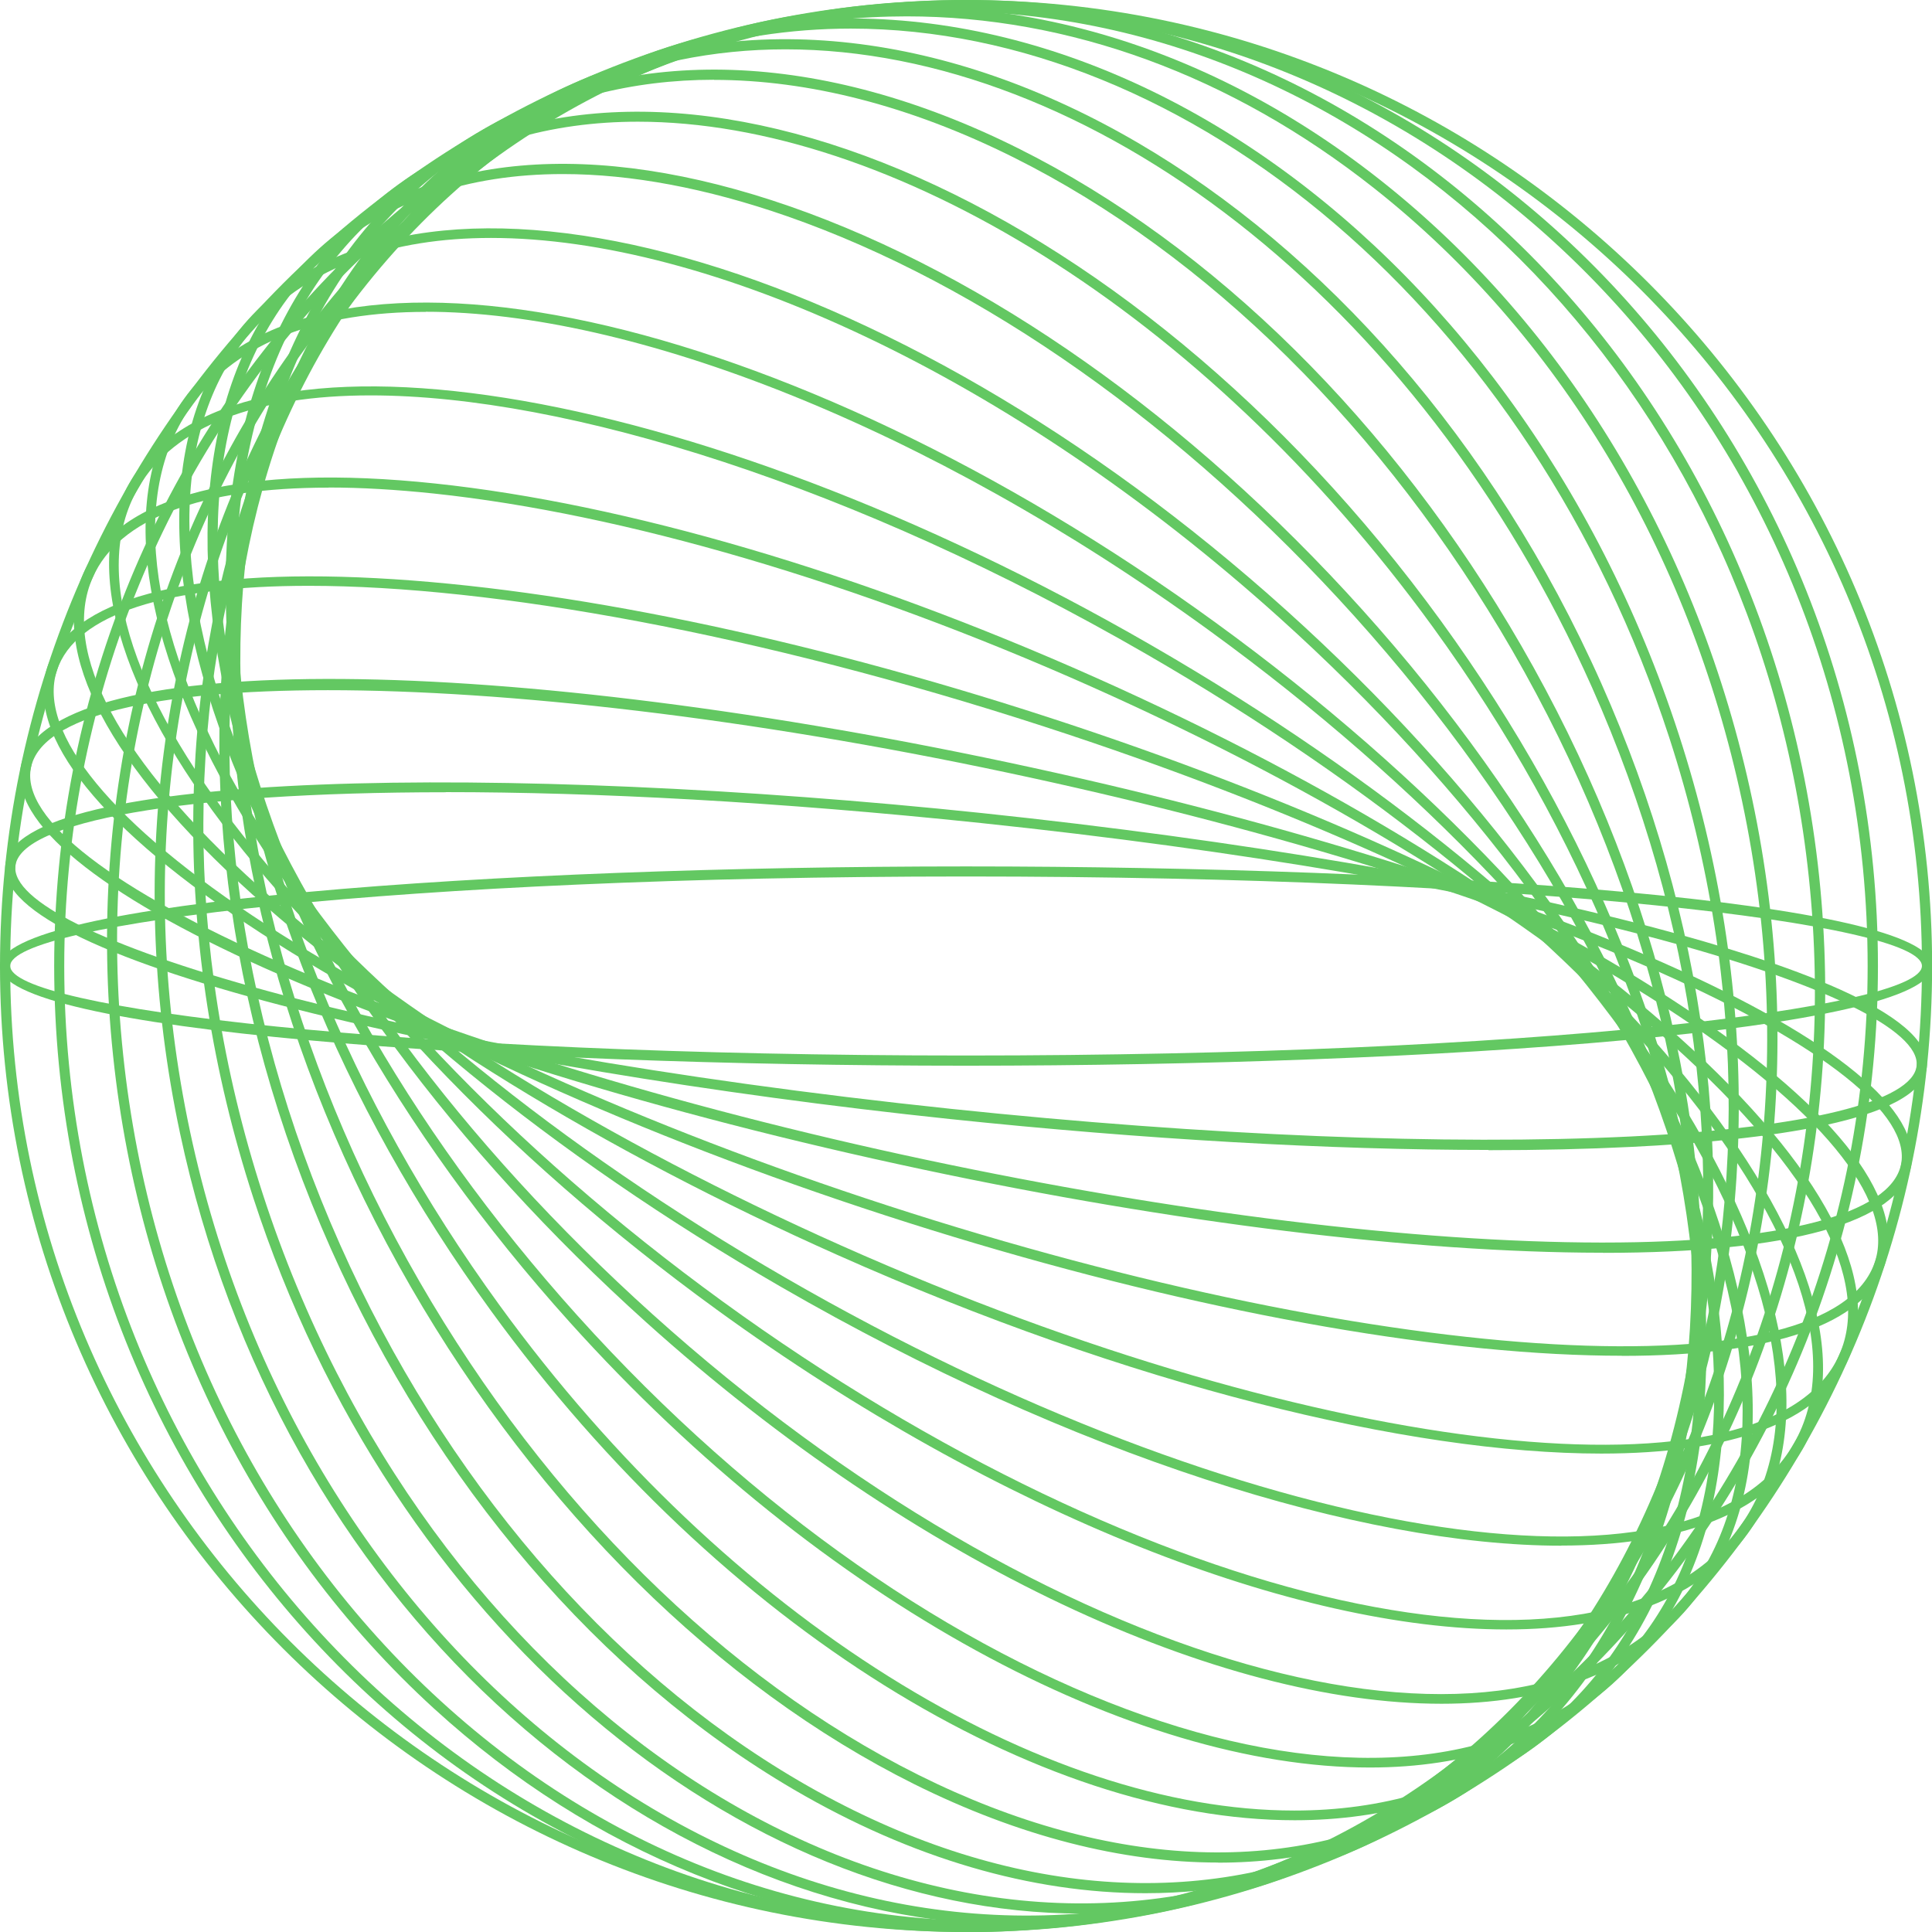
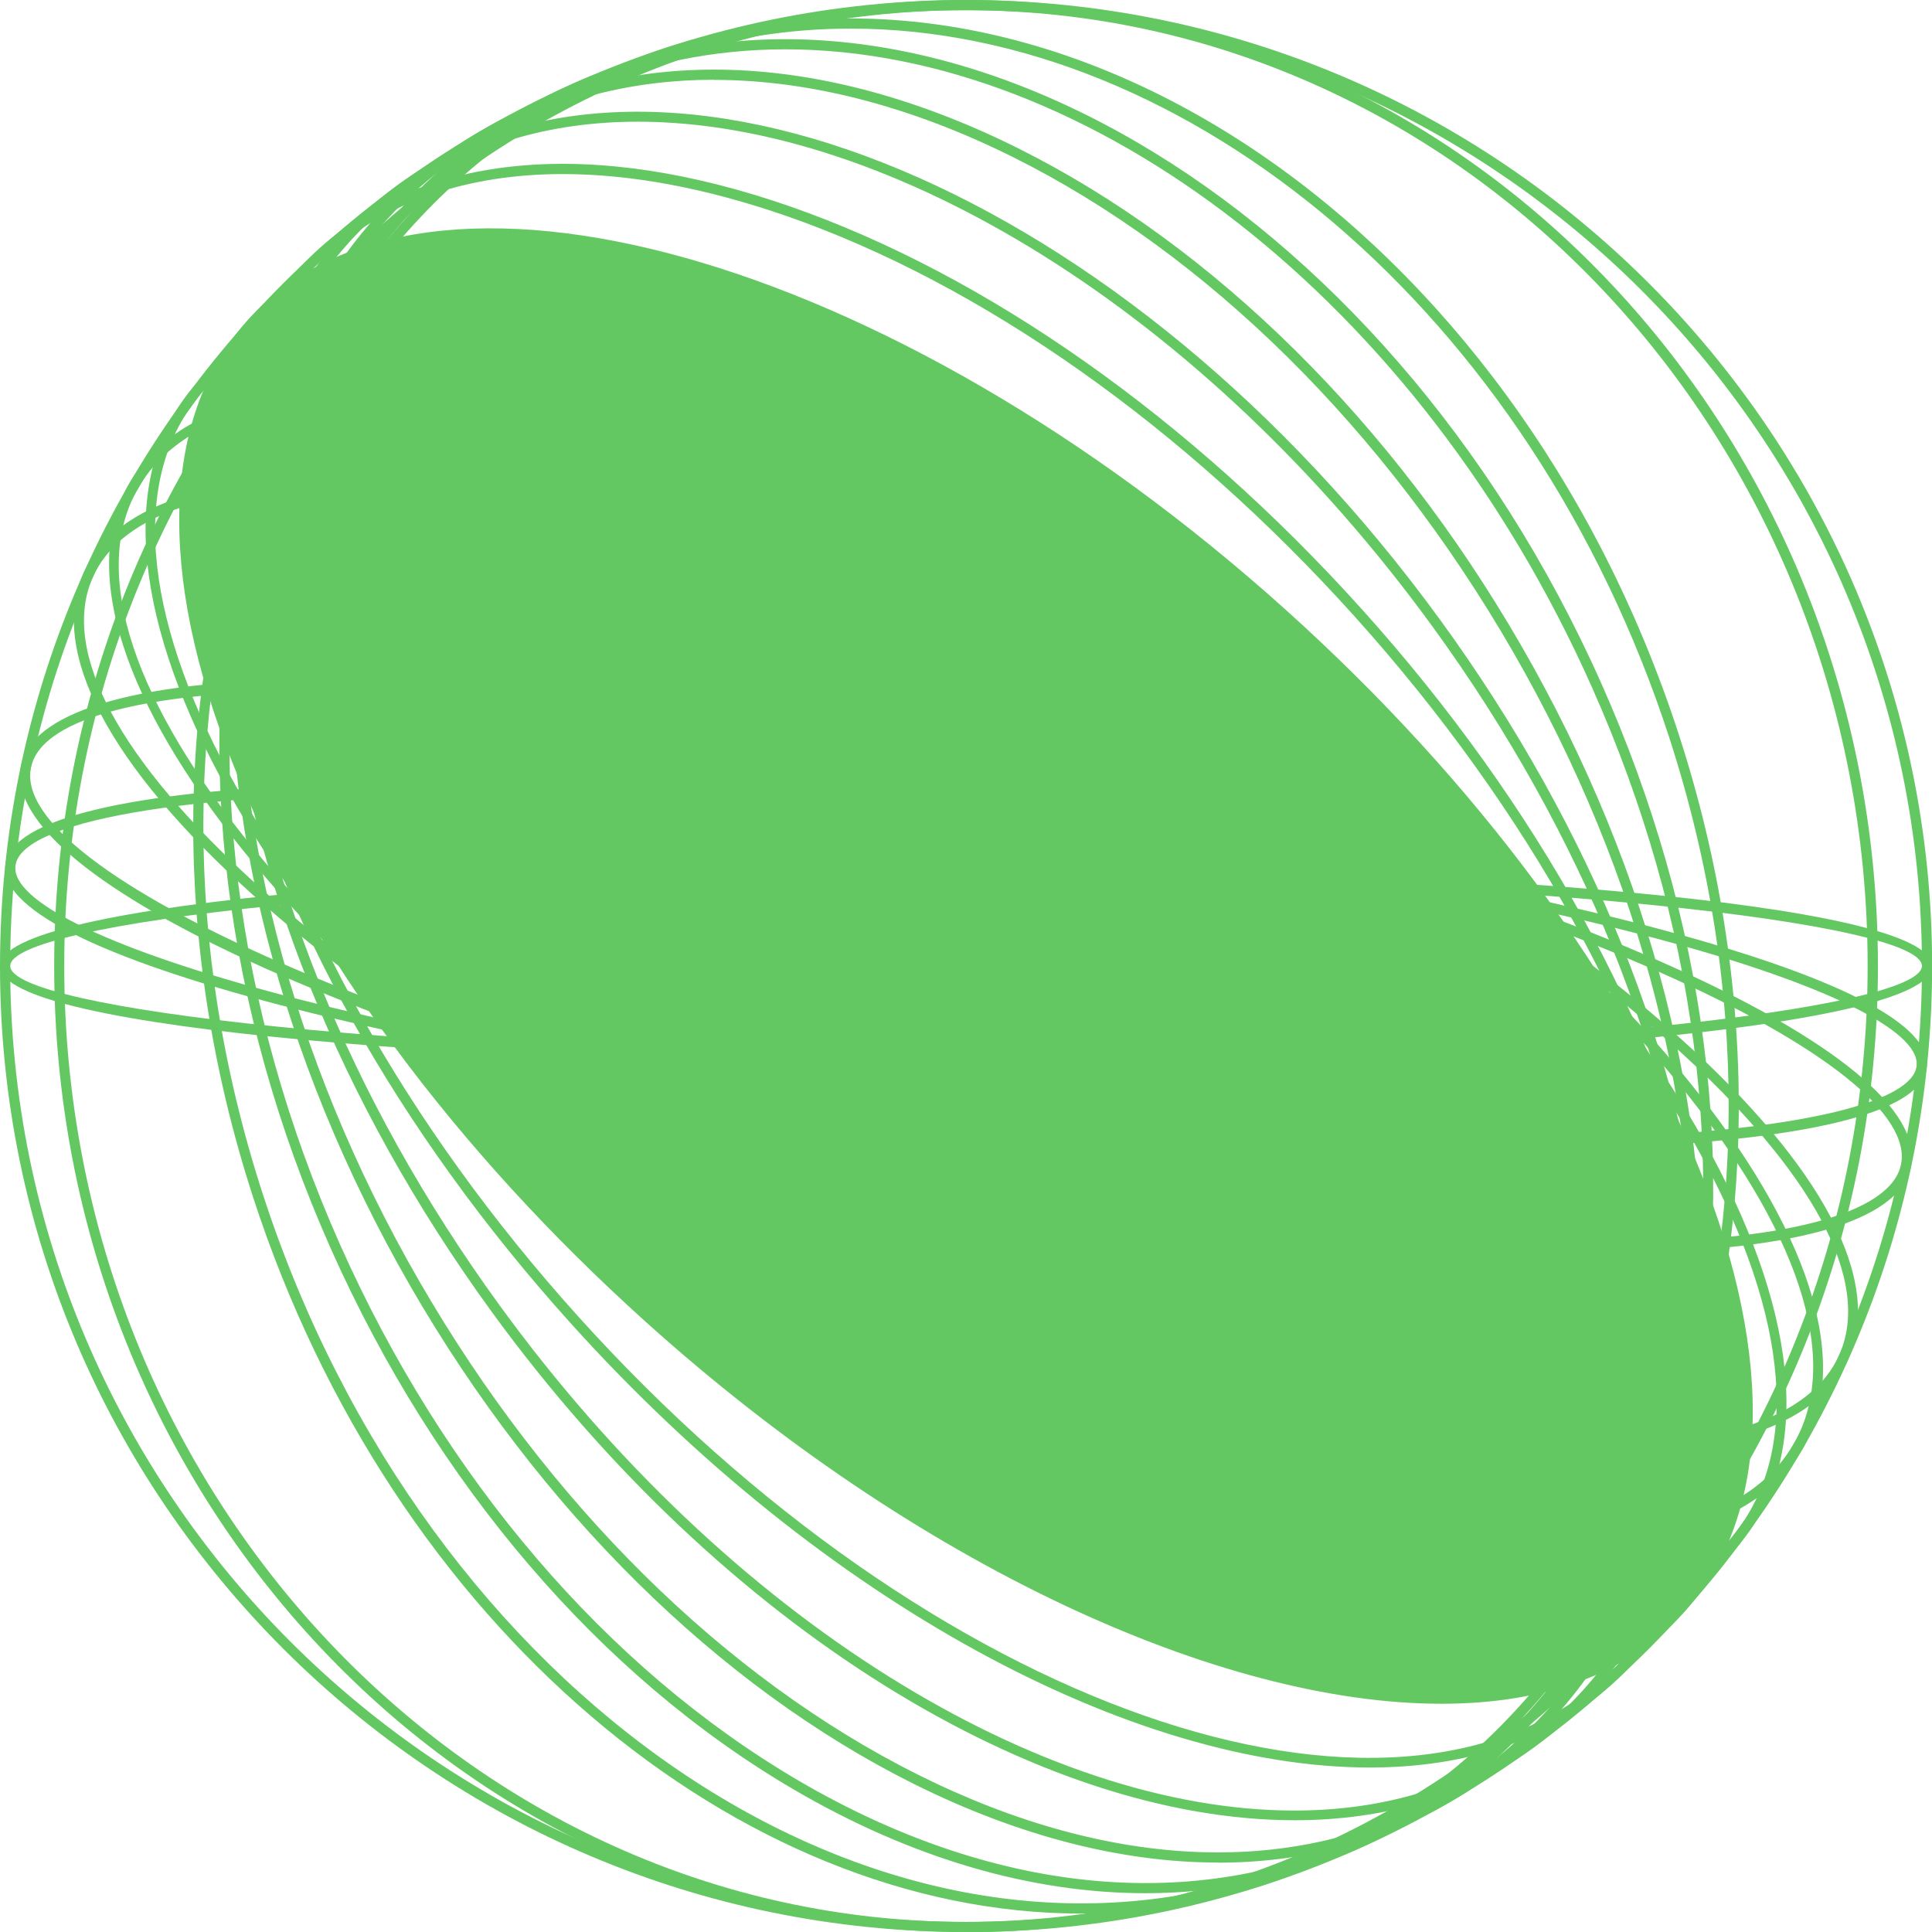
<svg xmlns="http://www.w3.org/2000/svg" viewBox="0 0 159.39 159.39">
  <defs>
    <style>
      .cls-1 {
        isolation: isolate;
      }

      .cls-2 {
        mix-blend-mode: screen;
      }

      .cls-3 {
        fill: #63c862;
      }
    </style>
  </defs>
  <g class="cls-1">
    <g id="Layer_2" data-name="Layer 2">
      <g id="Layer_2-2" data-name="Layer 2">
        <g class="cls-2">
          <path class="cls-3" d="M79.7,159.39C35.75,159.39,0,123.64,0,79.7S35.75,0,79.7,0s79.7,35.75,79.7,79.7-35.75,79.7-79.7,79.7ZM79.7.84C36.21.84.84,36.21.84,79.7s35.38,78.86,78.86,78.86,78.86-35.38,78.86-78.86S123.18.84,79.7.84Z" />
          <path class="cls-3" d="M79.7,159.39c-41.48,0-75.23-35.75-75.23-79.7S38.21,0,79.7,0s75.23,35.75,75.23,79.7-33.75,79.7-75.23,79.7ZM79.7.84C38.68.84,5.3,36.21,5.3,79.7s33.37,78.86,74.39,78.86,74.39-35.38,74.39-78.86S120.72.84,79.7.84Z" />
-           <path class="cls-3" d="M81.33,159.31c-16.47,0-32.42-6.39-45.52-18.35-14.86-13.57-24.26-32.7-26.48-53.86-2.22-21.16,3-41.83,14.71-58.19C35.75,12.52,52.56,2.41,71.37.44c38.8-4.08,74.11,28.16,78.71,71.86,2.22,21.16-3,41.83-14.71,58.19-11.72,16.38-28.53,26.49-47.34,28.46l-.04-.42.04.42c-2.24.24-4.48.35-6.7.35ZM77.99.93c-2.17,0-4.34.11-6.54.34-18.56,1.95-35.17,11.94-46.74,28.12-11.59,16.2-16.76,36.66-14.55,57.62,2.2,20.96,11.51,39.9,26.21,53.33,14.69,13.42,33,19.73,51.57,17.79,18.57-1.95,35.17-11.94,46.74-28.12,11.59-16.2,16.76-36.66,14.55-57.62C144.95,31.62,113.69.93,77.99.93Z" />
-           <path class="cls-3" d="M84.69,158.87c-31.75,0-61.69-27.05-69.84-65.39C5.71,50.5,27.37,9.34,63.13,1.74c17.33-3.68,35.36.97,50.74,13.11,15.36,12.12,26.26,30.25,30.68,51.06,9.14,42.98-12.52,84.14-48.28,91.74-3.86.82-7.73,1.22-11.58,1.22ZM74.81,1.35c-3.85,0-7.69.4-11.51,1.21C28,10.07,6.63,50.77,15.67,93.31c9.04,42.53,45.12,71.02,80.42,63.53,35.3-7.5,56.67-48.21,47.63-90.75-4.38-20.62-15.17-38.58-30.38-50.58C101.55,6.2,88.2,1.35,74.81,1.35Z" />
          <path class="cls-3" d="M89.21,157.87c-28.19,0-56.81-23.66-68.32-59.07C7.31,57.01,22.65,14.44,55.07,3.9c32.42-10.53,69.85,14.9,83.43,56.69,13.58,41.79-1.75,84.37-34.18,94.9-4.95,1.61-10.03,2.38-15.11,2.38ZM70.19,2.36c-5,0-9.99.76-14.87,2.34C23.34,15.09,8.25,57.19,21.69,98.54c13.44,41.35,50.39,66.54,82.38,56.15,31.98-10.39,47.07-52.49,33.64-93.85C126.31,25.8,98.03,2.36,70.19,2.36Z" />
          <path class="cls-3" d="M94.51,156.19c-9.41,0-19.3-2.87-29-8.54-15.99-9.35-29.56-25.2-38.21-44.62C9.42,62.88,18.39,19.75,47.28,6.89c28.89-12.87,66.94,9.33,84.82,49.47,8.65,19.42,11.34,40.11,7.59,58.25-3.76,18.19-13.56,31.64-27.58,37.89l-.17-.38.17.38c-5.54,2.46-11.47,3.69-17.61,3.69ZM64.8,4.07c-5.92,0-11.72,1.16-17.18,3.59C19.15,20.33,10.38,62.96,28.06,102.69c8.58,19.27,22.03,34.98,37.87,44.24,15.8,9.23,32.08,10.94,45.85,4.81,13.77-6.13,23.39-19.37,27.1-37.29,3.72-17.97,1.04-38.47-7.54-57.74C117.04,24.6,89.77,4.07,64.8,4.07Z" />
          <path class="cls-3" d="M100.49,153.66c-7.92,0-16.43-2.17-25.09-6.48-16.14-8.05-30.89-22.62-41.52-41.03C11.92,68.09,14.59,25.26,39.85,10.68c12.27-7.08,27.94-6.53,44.14,1.55,16.14,8.05,30.89,22.62,41.51,41.03,21.97,38.06,19.3,80.88-5.96,95.47-5.71,3.29-12.16,4.94-19.05,4.94ZM58.9,6.58c-6.75,0-13.06,1.61-18.64,4.83-24.86,14.35-27.39,56.67-5.65,94.32,10.55,18.27,25.17,32.72,41.16,40.7,15.94,7.95,31.33,8.5,43.35,1.57,24.86-14.35,27.39-56.66,5.65-94.32-10.55-18.27-25.17-32.72-41.16-40.7-8.54-4.26-16.92-6.39-24.71-6.39Z" />
          <path class="cls-3" d="M106.81,150.17c-21.04,0-47.16-15.69-66.29-42.01-12.49-17.19-20.18-36.31-21.65-53.83-1.48-17.59,3.49-31.49,13.99-39.11,21.6-15.7,60.19.46,86.02,36.01,12.49,17.19,20.18,36.31,21.65,53.83,1.48,17.59-3.49,31.49-13.99,39.11-5.61,4.07-12.36,6-19.73,6ZM52.63,10.04c-7.21,0-13.81,1.88-19.28,5.86-10.25,7.45-15.1,21.07-13.64,38.37,1.46,17.37,9.09,36.34,21.5,53.41,18.96,26.1,44.82,41.69,65.57,41.69,7.21,0,13.81-1.88,19.29-5.86,10.25-7.45,15.1-21.07,13.64-38.37-1.46-17.37-9.09-36.33-21.5-53.41C99.23,25.62,73.38,10.04,52.63,10.04Z" />
          <path class="cls-3" d="M113.01,145.82c-19.5,0-45.06-13.47-65.98-36.71-14.22-15.79-24.21-33.68-28.13-50.38-3.94-16.79-1.29-30.38,7.47-38.26,8.76-7.89,22.55-9.11,38.84-3.43,16.2,5.65,32.95,17.45,47.16,33.24,29.4,32.66,38.67,72.42,20.66,88.64-5.2,4.68-12.11,6.9-20.02,6.9ZM46.43,14.36c-7.86,0-14.52,2.26-19.5,6.74-8.52,7.68-11.09,20.98-7.21,37.45,3.89,16.56,13.81,34.32,27.94,50.01,29.1,32.32,67.14,45.66,84.81,29.75,17.67-15.91,8.37-55.14-20.72-87.46-14.12-15.69-30.75-27.41-46.81-33.01-6.66-2.32-12.89-3.48-18.5-3.48Z" />
-           <path class="cls-3" d="M118.92,140.56c-18.26,0-43.3-11.39-65.65-31.51-15.78-14.21-27.9-30.61-34.11-46.17-6.25-15.66-5.79-28.62,1.31-36.51,14.57-16.18,52.99-5.43,85.65,23.98,15.78,14.21,27.9,30.61,34.11,46.17,6.25,15.66,5.79,28.62-1.31,36.51-4.6,5.11-11.58,7.53-20,7.53ZM40.51,19.63c-8.19,0-14.96,2.35-19.42,7.3-6.87,7.63-7.28,20.29-1.15,35.63,6.17,15.45,18.2,31.73,33.89,45.86,32.31,29.1,70.21,39.88,84.47,24.04,6.87-7.63,7.28-20.29,1.15-35.63-6.17-15.45-18.2-31.73-33.89-45.86-22.21-20-47.05-31.34-65.05-31.34Z" />
+           <path class="cls-3" d="M118.92,140.56c-18.26,0-43.3-11.39-65.65-31.51-15.78-14.21-27.9-30.61-34.11-46.17-6.25-15.66-5.79-28.62,1.31-36.51,14.57-16.18,52.99-5.43,85.65,23.98,15.78,14.21,27.9,30.61,34.11,46.17,6.25,15.66,5.79,28.62-1.31,36.51-4.6,5.11-11.58,7.53-20,7.53ZM40.51,19.63Z" />
          <path class="cls-3" d="M124.28,134.43c-17.27,0-41.78-9.41-65.17-26.4C23.56,82.2,3.87,48.48,15.22,32.85c11.35-15.62,49.51-7.32,85.06,18.51,35.55,25.83,55.24,59.56,43.89,75.18-3.88,5.35-10.91,7.89-19.89,7.89ZM35.13,25.73c-8.7,0-15.49,2.45-19.24,7.61-11.08,15.25,8.53,48.45,43.7,74.01,35.18,25.56,72.81,33.94,83.89,18.69,11.08-15.25-8.53-48.45-43.7-74.01-23.28-16.91-47.63-26.31-64.66-26.31Z" />
          <path class="cls-3" d="M128.8,127.52c-16.5,0-40.39-7.5-64.38-21.36C26.36,84.19,2.25,54.44,10.68,39.85c8.43-14.59,46.24-8.59,84.3,13.38,38.06,21.97,62.17,51.72,53.74,66.31-3.11,5.39-10.24,7.97-19.91,7.97ZM30.57,32.62c-9.33,0-16.18,2.47-19.17,7.64-8.19,14.19,15.78,43.43,53.43,65.17,37.66,21.74,74.96,27.88,83.15,13.69l.36.21-.36-.21c8.2-14.19-15.78-43.43-53.43-65.17-23.93-13.82-47.72-21.33-63.99-21.33Z" />
          <path class="cls-3" d="M132.11,119.92c-15.89,0-38.97-5.67-63.03-16.39-19.38-8.63-36.52-19.19-48.26-29.74-11.85-10.65-16.8-20.07-13.93-26.51,2.87-6.44,13.18-9.07,29.02-7.39,15.69,1.66,35.01,7.33,54.39,15.97,19.38,8.63,36.53,19.19,48.26,29.74,11.85,10.65,16.8,20.07,13.93,26.51-2.35,5.27-9.76,7.81-20.39,7.81ZM27.11,40.23c-10.5,0-17.29,2.54-19.45,7.39-2.71,6.09,2.17,15.16,13.73,25.55,11.67,10.49,28.74,21,48.04,29.6,39.72,17.69,76.65,21.72,82.31,9,2.71-6.09-2.17-15.16-13.73-25.55-11.68-10.49-28.74-21-48.04-29.6-19.31-8.6-38.54-14.24-54.14-15.9-3.13-.33-6.04-.5-8.72-.5Z" />
-           <path class="cls-3" d="M133.79,111.85c-1.72,0-3.53-.05-5.44-.15-15.51-.82-35.17-4.88-55.34-11.44-20.17-6.55-38.46-14.82-51.49-23.28C8.34,68.44,2.09,60.65,3.9,55.07c1.81-5.58,11.45-8.2,27.14-7.37,15.51.82,35.17,4.88,55.34,11.44,20.17,6.55,38.46,14.82,51.49,23.28,13.18,8.55,19.44,16.33,17.62,21.92-1.6,4.91-9.23,7.52-21.7,7.52ZM25.47,48.33c-11.57,0-19.25,2.29-20.78,7-1.66,5.12,4.64,12.75,17.28,20.96,12.97,8.42,31.19,16.65,51.3,23.18,41.36,13.44,77.88,15.5,81.42,4.6,1.66-5.11-4.64-12.75-17.28-20.96-12.97-8.42-31.19-16.65-51.3-23.18-23.49-7.63-45.43-11.6-60.65-11.6Z" />
          <path class="cls-3" d="M132.26,103.35c-.07,0-.13,0-.2,0-15.33-.02-35.2-2.46-55.94-6.87C32.42,87.19-.26,72.54,1.74,63.13c2-9.41,37.81-9.5,81.52-.21,20.74,4.41,39.88,10.26,53.9,16.48,14.19,6.29,21.47,12.29,20.49,16.88-.97,4.57-9.99,7.08-25.39,7.08ZM27.05,56.94c-14.24,0-23.58,2.11-24.49,6.36-1.84,8.65,31.93,23.47,73.74,32.36,20.69,4.4,40.49,6.83,55.77,6.85.06,0,.13,0,.19,0,14.75,0,23.7-2.34,24.57-6.42.87-4.1-6.42-9.91-20.01-15.93-13.96-6.19-33.04-12.03-53.73-16.42-21.28-4.52-41.29-6.8-56.04-6.8Z" />
          <path class="cls-3" d="M122.8,94.87c-13.09,0-28.44-.87-44.43-2.55C39.41,88.22-.39,79.27.44,71.37c.83-7.9,41.63-8.38,80.59-4.29,21.08,2.22,40.77,5.57,55.44,9.45,10.52,2.78,22.96,7.03,22.49,11.51-.47,4.47-13.53,6.05-24.4,6.58-3.66.18-7.59.27-11.76.27ZM36.79,65.36c-21.83,0-35.14,2.45-35.52,6.09-.6,5.69,30.28,15.1,77.19,20.03,21.04,2.21,40.95,3.02,56.06,2.28,14.47-.71,23.29-2.89,23.6-5.83.31-2.94-7.87-6.91-21.88-10.61-14.63-3.87-34.27-7.21-55.31-9.42-16.88-1.77-31.86-2.55-44.14-2.55Z" />
          <path class="cls-3" d="M79.7,87.92c-38.63,0-79.7-2.88-79.7-8.22s41.06-8.22,79.7-8.22,79.7,2.88,79.7,8.22-41.06,8.22-79.7,8.22ZM79.7,72.31c-46.47,0-78.86,3.89-78.86,7.38s32.39,7.39,78.86,7.39,78.86-3.89,78.86-7.39-32.39-7.38-78.86-7.38Z" />
        </g>
      </g>
    </g>
  </g>
</svg>